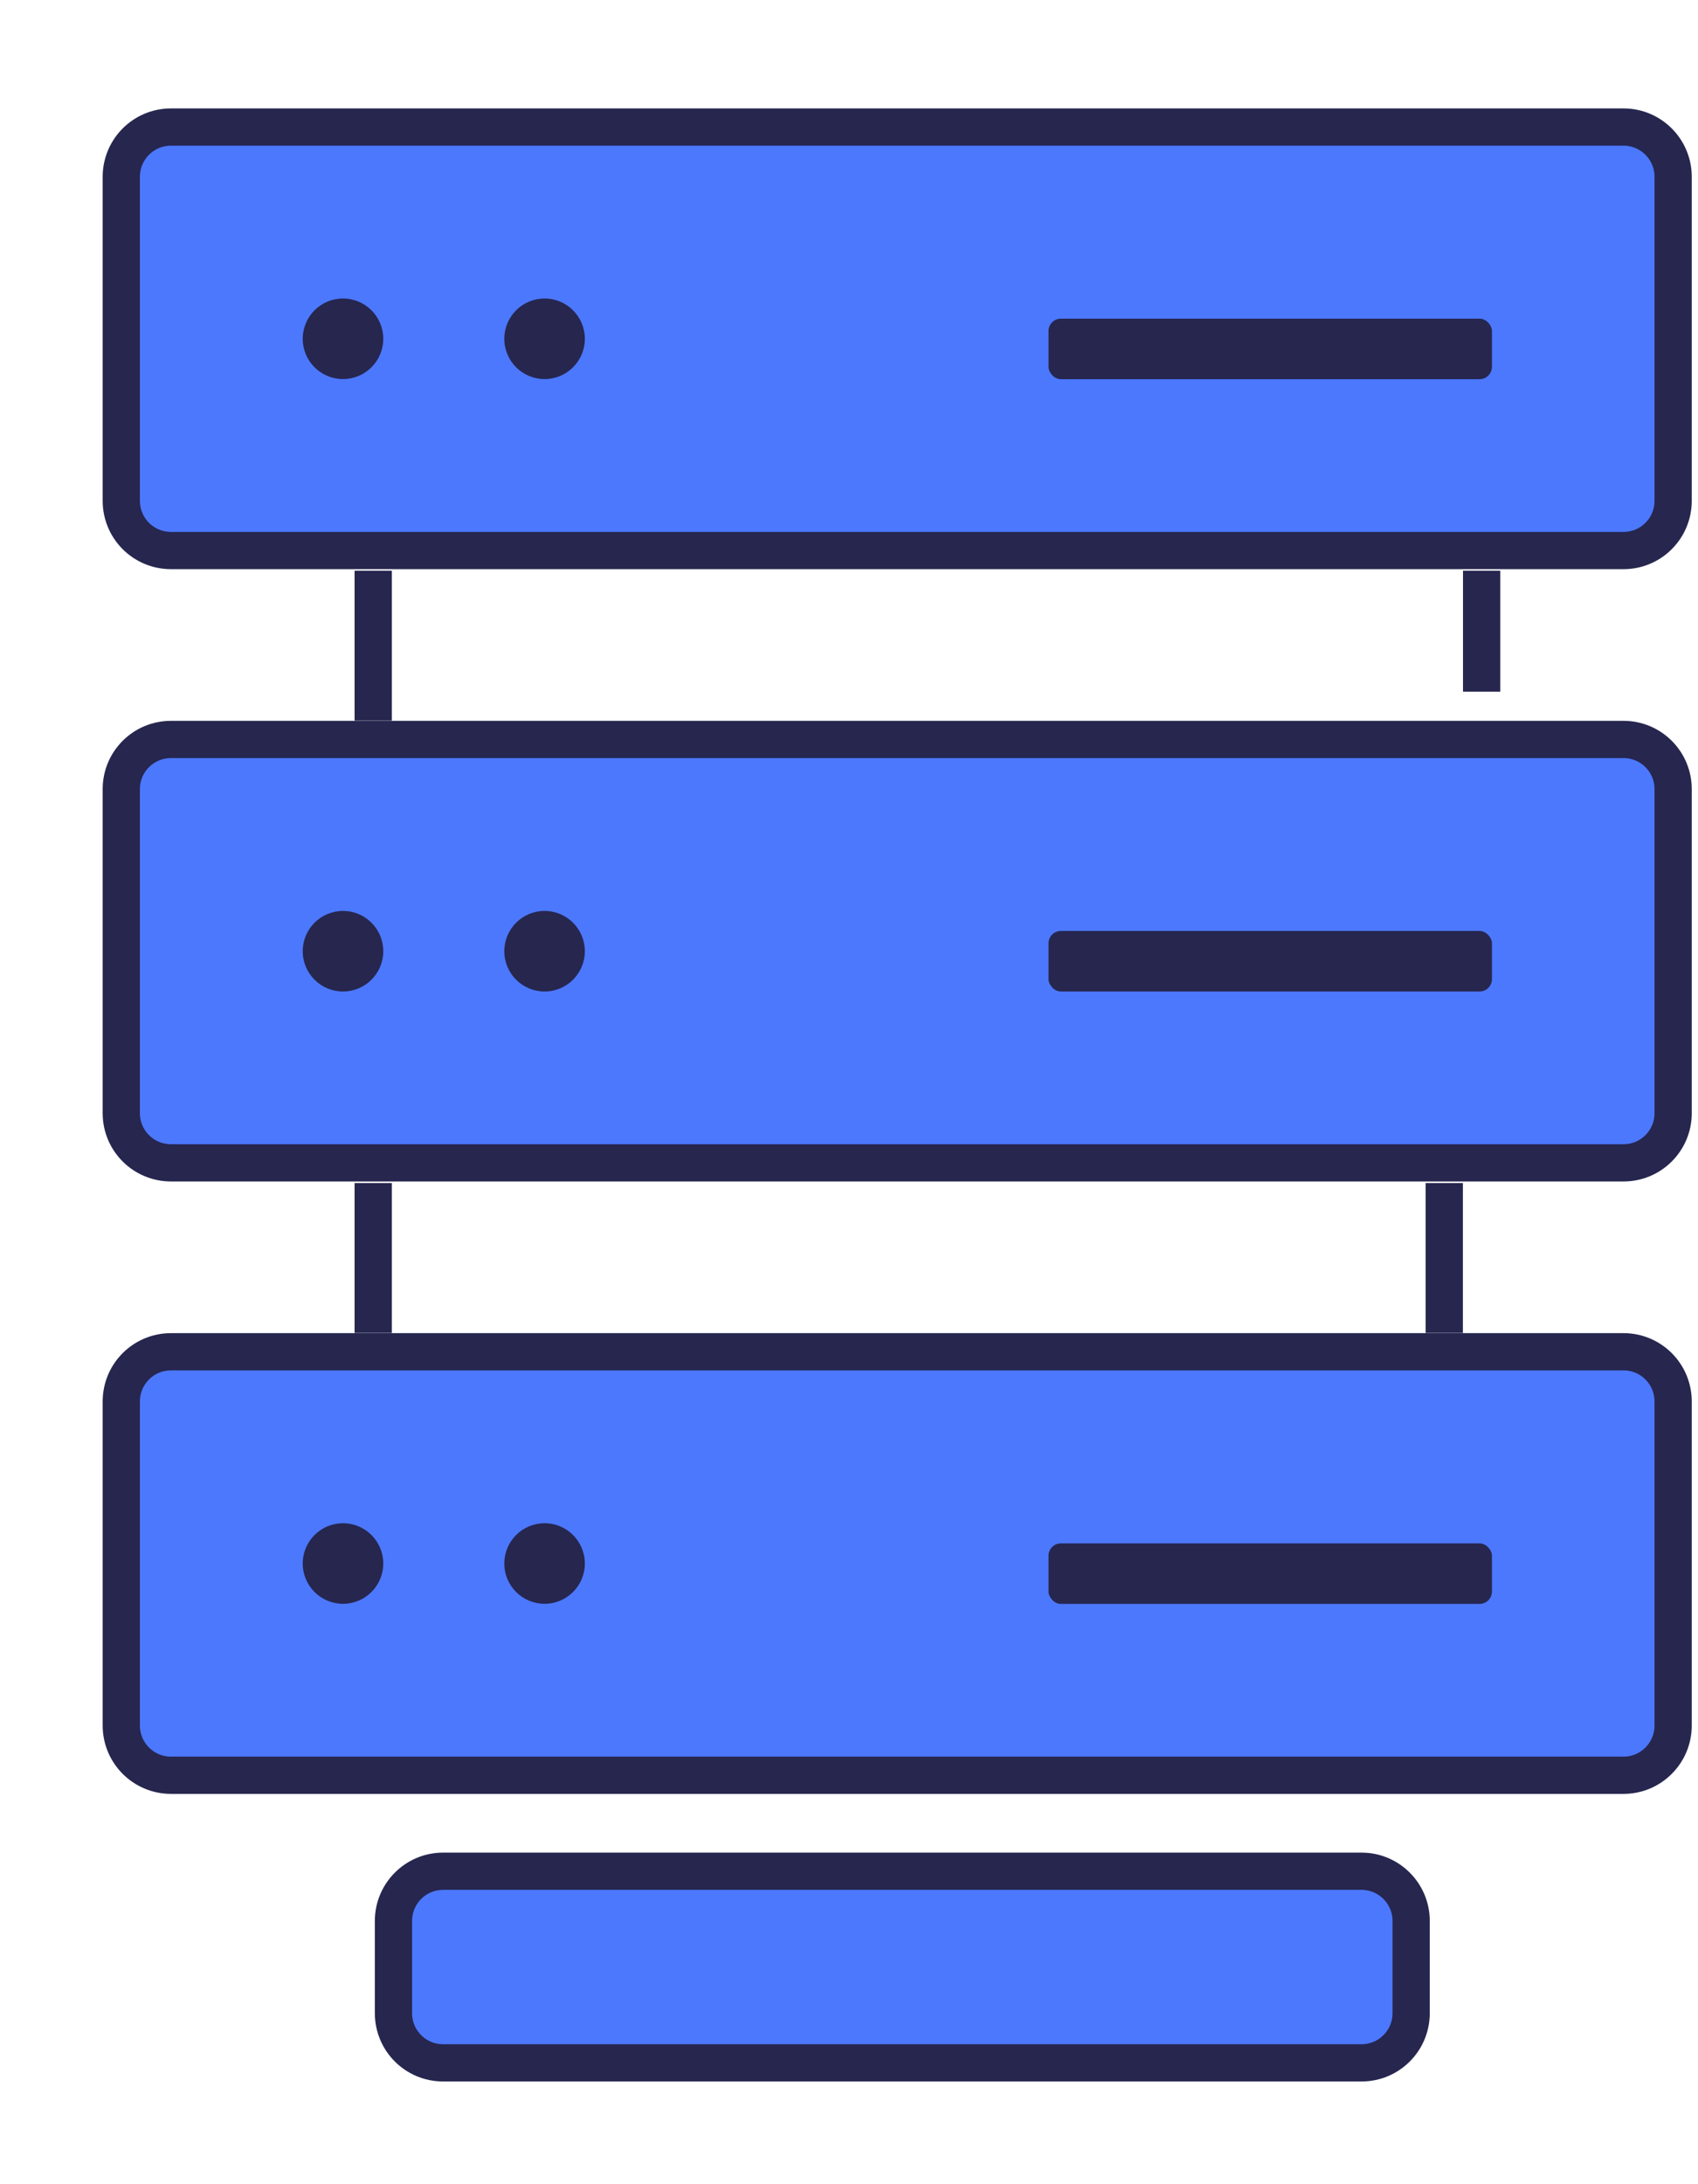
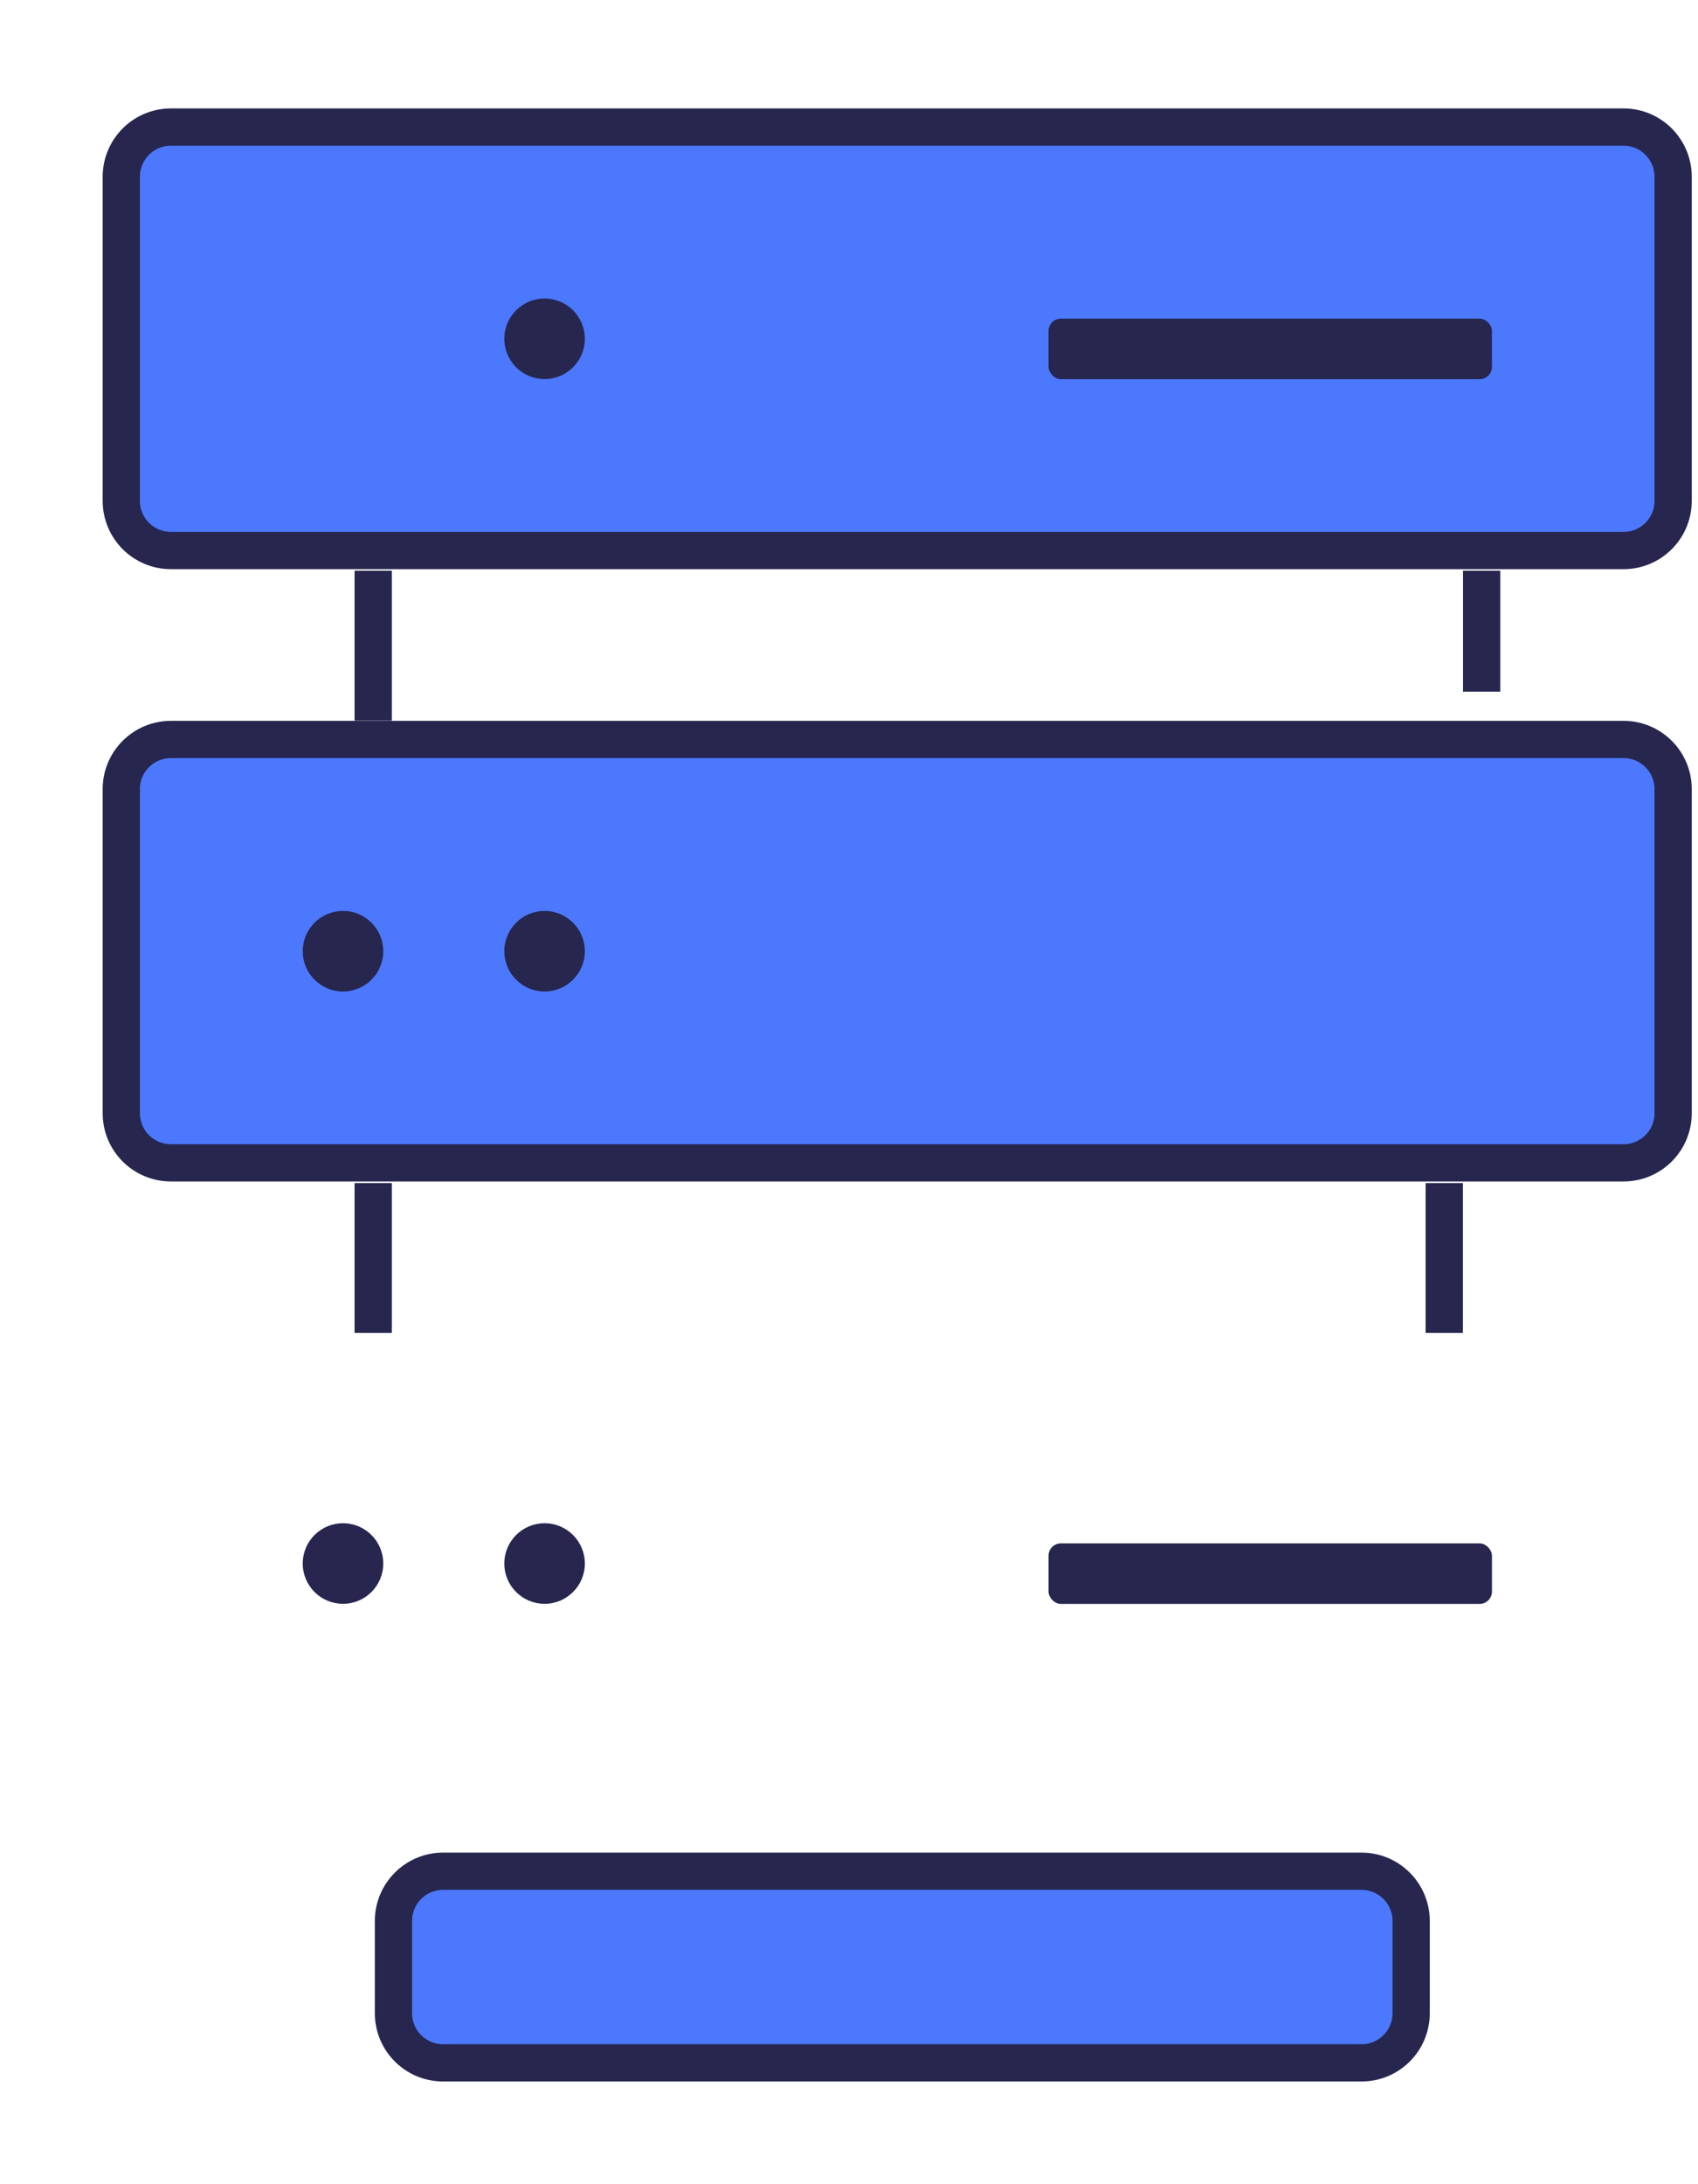
<svg xmlns="http://www.w3.org/2000/svg" width="14" height="18" viewBox="0 0 14 18" fill="none">
  <g id="Group 1267">
    <g id="Group 1268">
      <g id="Group 1268_2">
-         <path id="Vector 1" d="M13.386 14.63H1.41C1.183 14.63 1 14.446 1 14.22V11.55C1 11.323 1.183 11.14 1.41 11.14H13.386C13.612 11.14 13.795 11.323 13.795 11.55V14.22C13.795 14.446 13.612 14.63 13.386 14.63Z" fill="#4C78FD" stroke="#26264F" stroke-width="0.307" />
        <rect id="Rectangle 370" x="8.645" y="12.719" width="3.656" height="0.499" rx="0.102" fill="#26264F" />
        <ellipse id="Ellipse 102" cx="4.49" cy="12.885" rx="0.332" ry="0.332" fill="#26264F" />
        <ellipse id="Ellipse 103" cx="2.828" cy="12.885" rx="0.332" ry="0.332" fill="#26264F" />
      </g>
      <g id="Group 1267_2">
        <path id="Vector 1_2" d="M13.386 9.583H1.41C1.183 9.583 1 9.4 1 9.174V6.503C1 6.277 1.183 6.094 1.41 6.094H13.386C13.612 6.094 13.795 6.277 13.795 6.503V9.174C13.795 9.4 13.612 9.583 13.386 9.583Z" fill="#4C78FD" stroke="#26264F" stroke-width="0.307" />
-         <rect id="Rectangle 370_2" x="8.645" y="7.672" width="3.656" height="0.499" rx="0.102" fill="#26264F" />
        <ellipse id="Ellipse 102_2" cx="4.49" cy="7.839" rx="0.332" ry="0.332" fill="#26264F" />
        <ellipse id="Ellipse 103_2" cx="2.828" cy="7.839" rx="0.332" ry="0.332" fill="#26264F" />
      </g>
      <g id="Group 1266">
        <path id="Vector 1_3" d="M13.386 4.537H1.41C1.183 4.537 1 4.354 1 4.127V1.457C1 1.231 1.183 1.047 1.41 1.047H13.386C13.612 1.047 13.795 1.231 13.795 1.457V4.127C13.795 4.354 13.612 4.537 13.386 4.537Z" fill="#4C78FD" stroke="#26264F" stroke-width="0.307" />
        <rect id="Rectangle 370_3" x="8.645" y="2.626" width="3.656" height="0.499" rx="0.102" fill="#26264F" />
        <ellipse id="Ellipse 102_3" cx="4.49" cy="2.792" rx="0.332" ry="0.332" fill="#26264F" />
-         <ellipse id="Ellipse 103_3" cx="2.828" cy="2.792" rx="0.332" ry="0.332" fill="#26264F" />
      </g>
      <path id="Vector 3" d="M3.077 4.703V5.939" stroke="#26264F" stroke-width="0.307" />
      <path id="Vector 10" d="M3.077 9.75V10.985" stroke="#26264F" stroke-width="0.307" />
      <path id="Vector 9" d="M11.226 15.421H3.653C3.427 15.421 3.244 15.605 3.244 15.831V16.59C3.244 16.817 3.427 17 3.653 17H11.226C11.452 17 11.635 16.817 11.635 16.59V15.831C11.635 15.605 11.452 15.421 11.226 15.421Z" fill="#4C78FD" stroke="#26264F" stroke-width="0.307" />
      <path id="Vector 11" d="M11.908 9.75V10.985" stroke="#26264F" stroke-width="0.307" />
      <path id="Vector 6" d="M12.216 4.703V5.7" stroke="#26264F" stroke-width="0.307" />
    </g>
  </g>
</svg>